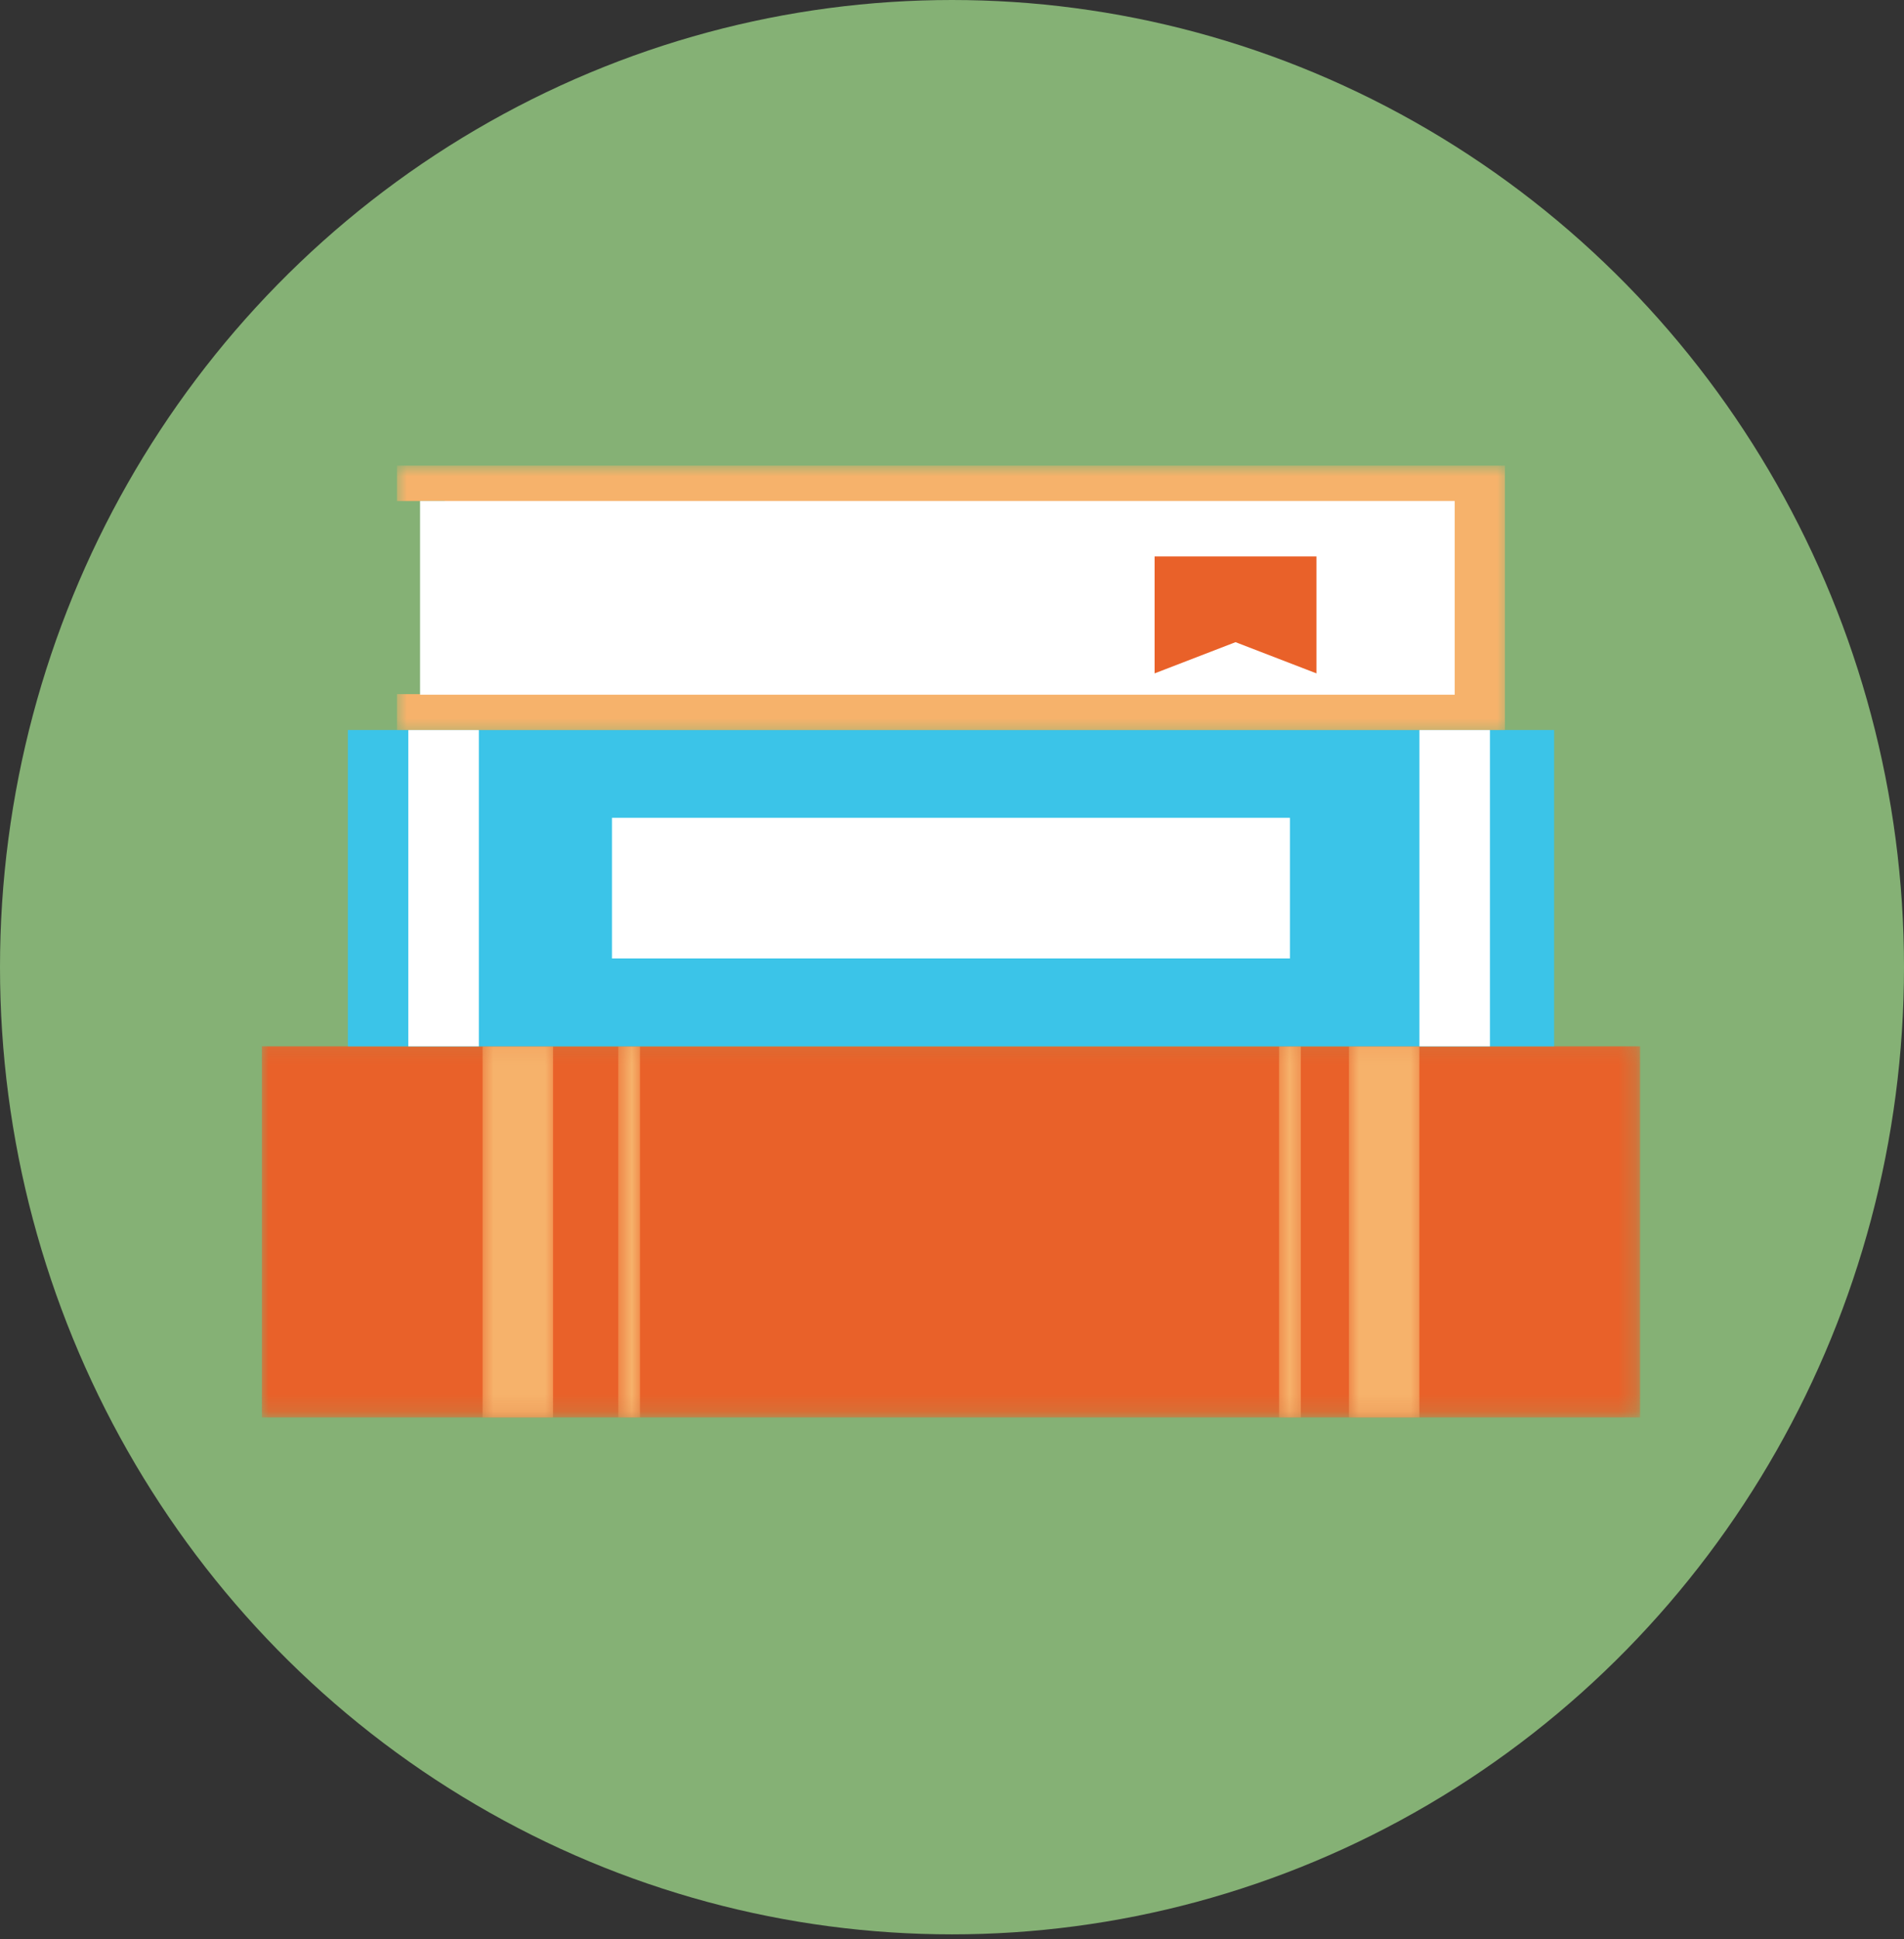
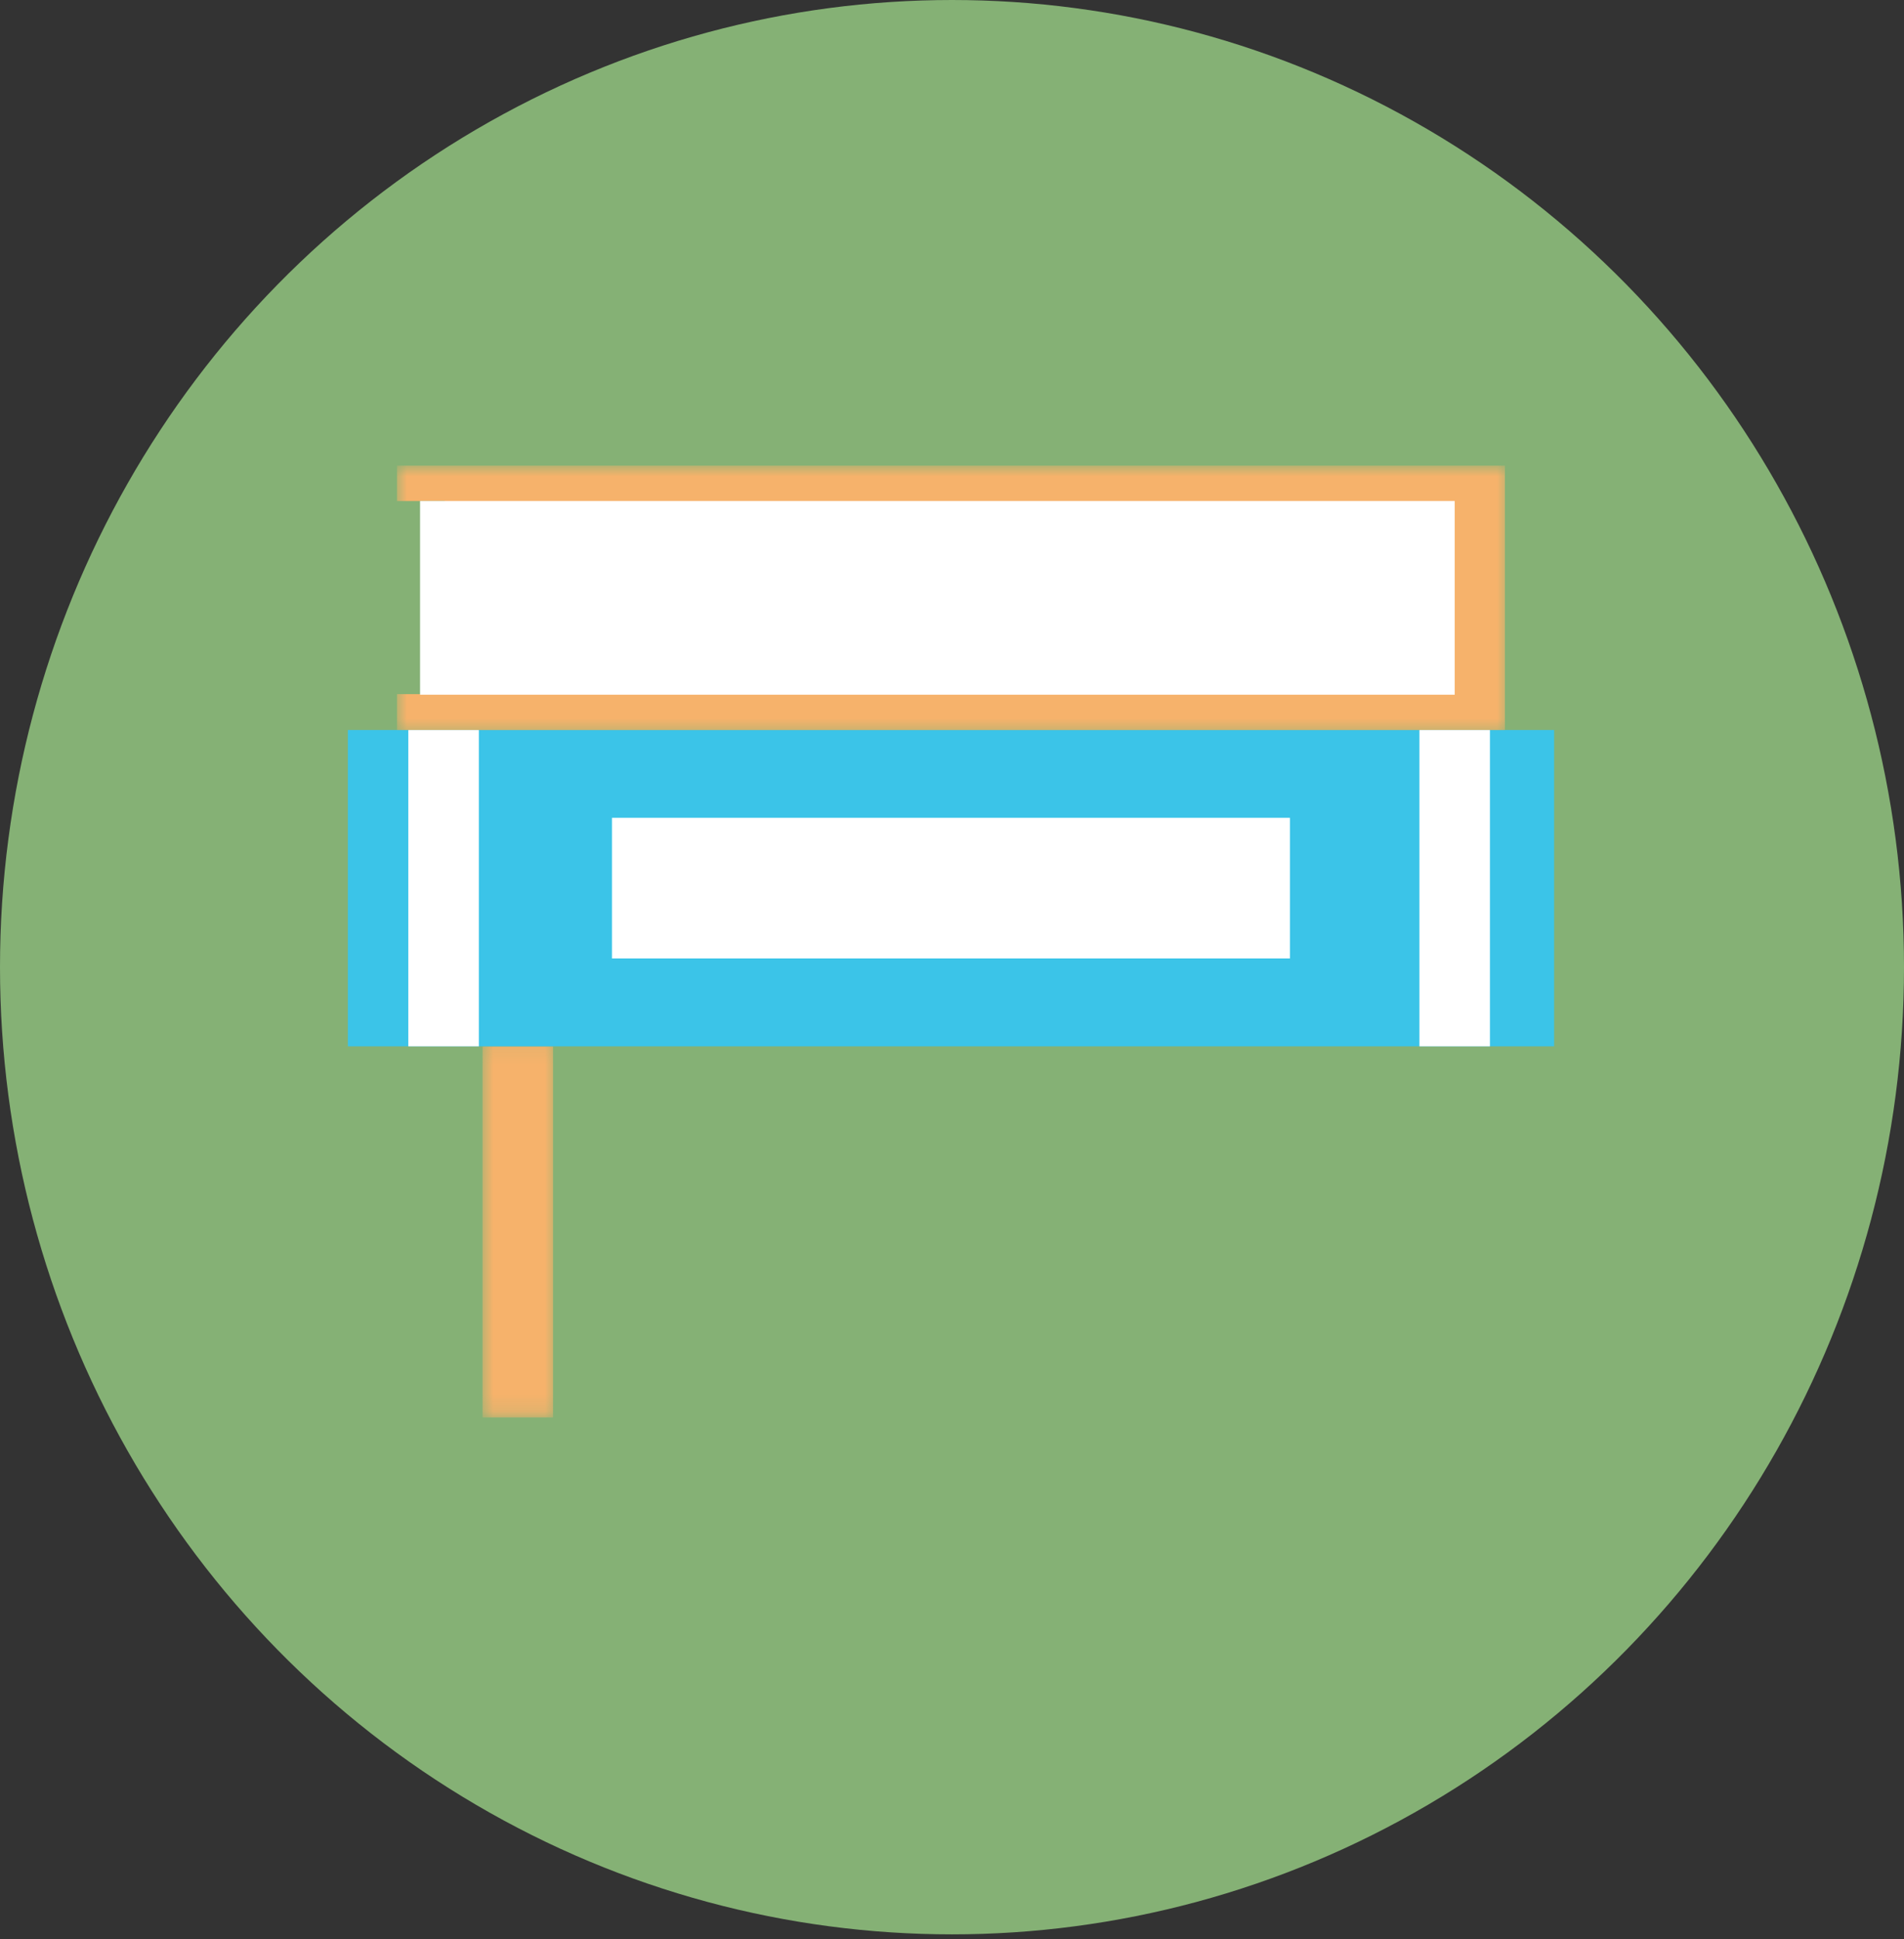
<svg xmlns="http://www.w3.org/2000/svg" width="110" height="112" viewBox="0 0 110 112" fill="none">
  <rect x="0" y="0" width="110" height="112" fill="#333333" stroke="none" />
  <ellipse cx="55" cy="55.856" rx="55" ry="55.856" fill="#85B175" />
  <mask id="mask0_1129_1548" style="mask-type:luminance" maskUnits="userSpaceOnUse" x="15" y="60" width="80" height="22">
-     <path d="M15 60.098H94.782V81.843H15V60.098Z" fill="white" />
-   </mask>
+     </mask>
  <g mask="url(#mask0_1129_1548)">
    <path d="M15.129 60.427H94.754V81.86H15.129V60.427Z" fill="#E96129" />
  </g>
  <mask id="mask1_1129_1548" style="mask-type:luminance" maskUnits="userSpaceOnUse" x="27" y="60" width="6" height="22">
    <path d="M27.721 60.098H32.215V81.843H27.721V60.098Z" fill="white" />
  </mask>
  <g mask="url(#mask1_1129_1548)">
    <path d="M27.879 60.427H31.953V81.86H27.879V60.427Z" fill="#F6B26B" />
  </g>
  <mask id="mask2_1129_1548" style="mask-type:luminance" maskUnits="userSpaceOnUse" x="35" y="60" width="3" height="22">
-     <path d="M35.67 60.098H37.053V81.843H35.67V60.098Z" fill="white" />
-   </mask>
+     </mask>
  <g mask="url(#mask2_1129_1548)">
    <path d="M35.718 60.427H36.976V81.86H35.718V60.427Z" fill="#F6B26B" />
  </g>
  <mask id="mask3_1129_1548" style="mask-type:luminance" maskUnits="userSpaceOnUse" x="73" y="60" width="3" height="22">
    <path d="M73.695 60.098H75.424V81.843H73.695V60.098Z" fill="white" />
  </mask>
  <g mask="url(#mask3_1129_1548)">
-     <path d="M73.894 60.427H75.153V81.86H73.894V60.427Z" fill="#F6B26B" />
-   </g>
+     </g>
  <mask id="mask4_1129_1548" style="mask-type:luminance" maskUnits="userSpaceOnUse" x="77" y="60" width="6" height="22">
    <path d="M77.843 60.098H82.337V81.843H77.843V60.098Z" fill="white" />
  </mask>
  <g mask="url(#mask4_1129_1548)">
-     <path d="M77.931 60.427H82.003V81.86H77.931V60.427Z" fill="#F6B26B" />
-   </g>
+     </g>
  <path d="M20.098 42.159H89.786V60.428H20.098V42.159Z" fill="#3BC4E8" />
  <path d="M23.59 42.159H27.664V60.428H23.59V42.159Z" fill="white" />
  <path d="M82.004 42.159H86.078V60.428H82.004V42.159Z" fill="white" />
  <path d="M35.356 47.23H74.523V55.351H35.356V47.23Z" fill="white" />
  <mask id="mask5_1129_1548" style="mask-type:luminance" maskUnits="userSpaceOnUse" x="22" y="26" width="66" height="17">
    <path d="M22.88 26.879H87.176V42.467H22.88V26.879Z" fill="white" />
  </mask>
  <g mask="url(#mask5_1129_1548)">
    <path d="M22.936 26.892V28.935H25.692V40.088H22.936V42.16H86.944V26.892H22.936Z" fill="#F6B26B" />
  </g>
  <path d="M24.268 28.934H84.043V40.12H24.268V28.934Z" fill="white" />
-   <path d="M76.056 38.889L71.38 37.086L66.705 38.889V32.136H76.056V38.889Z" fill="#E96129" />
</svg>